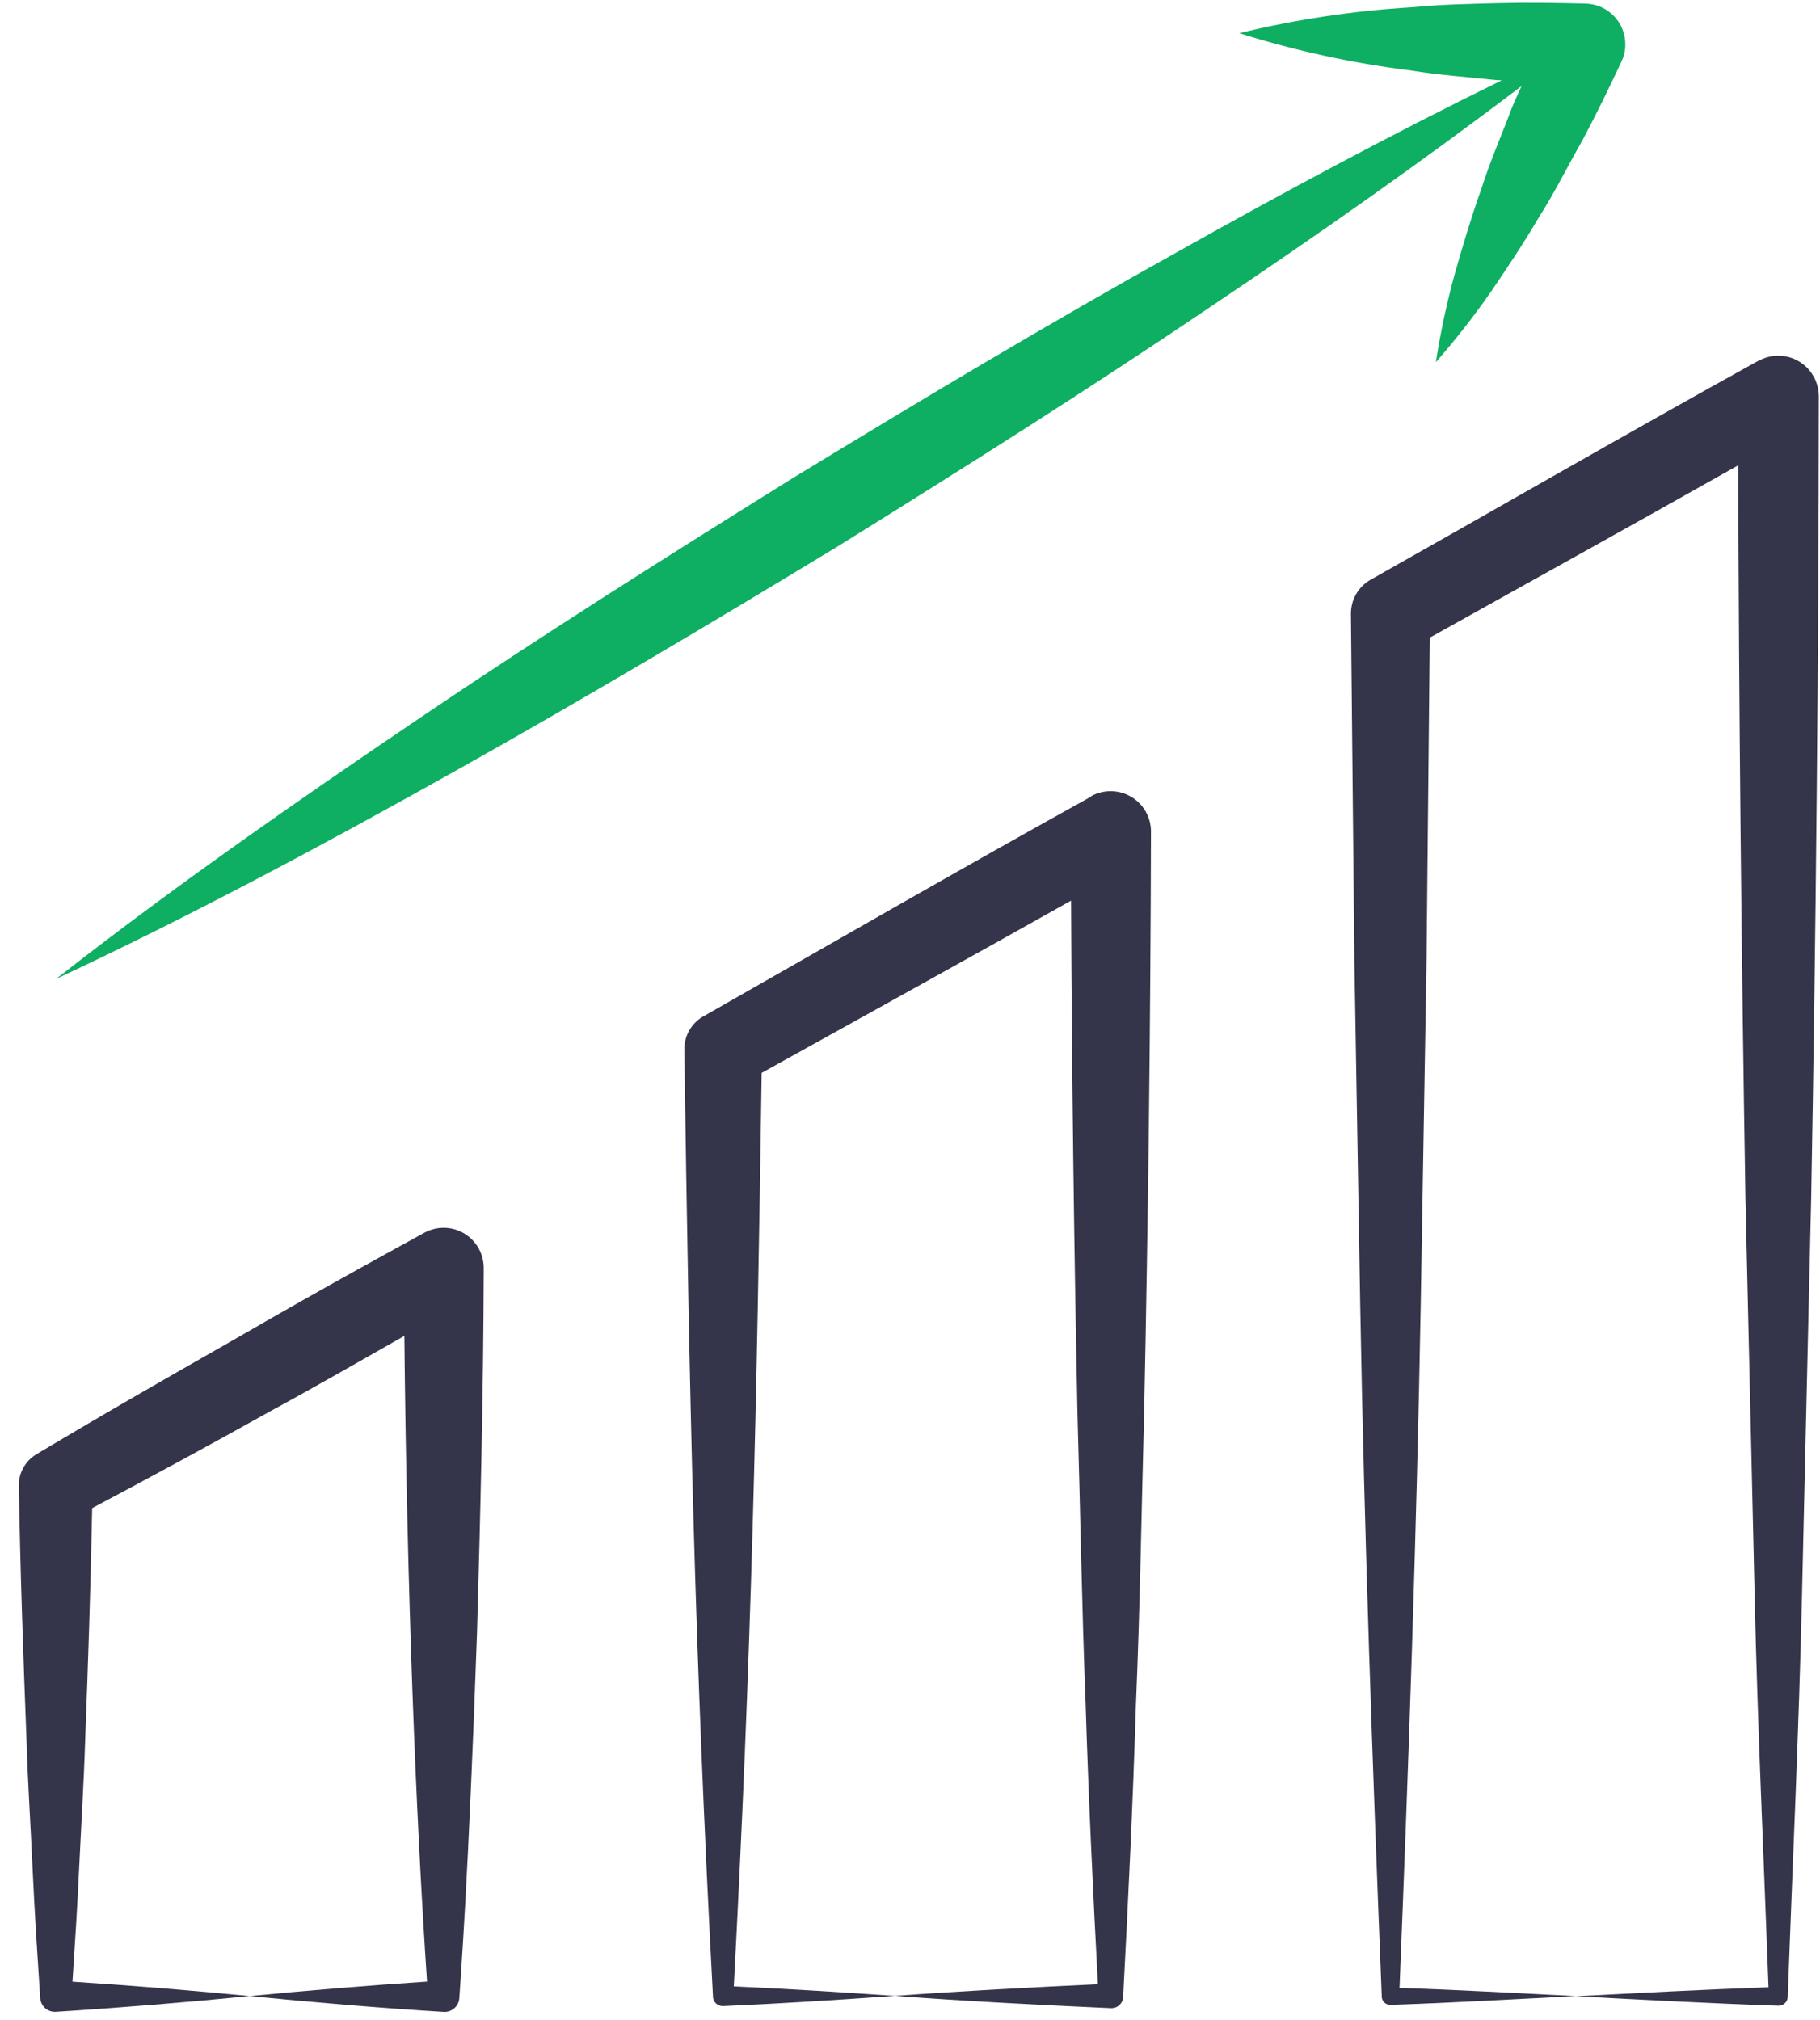
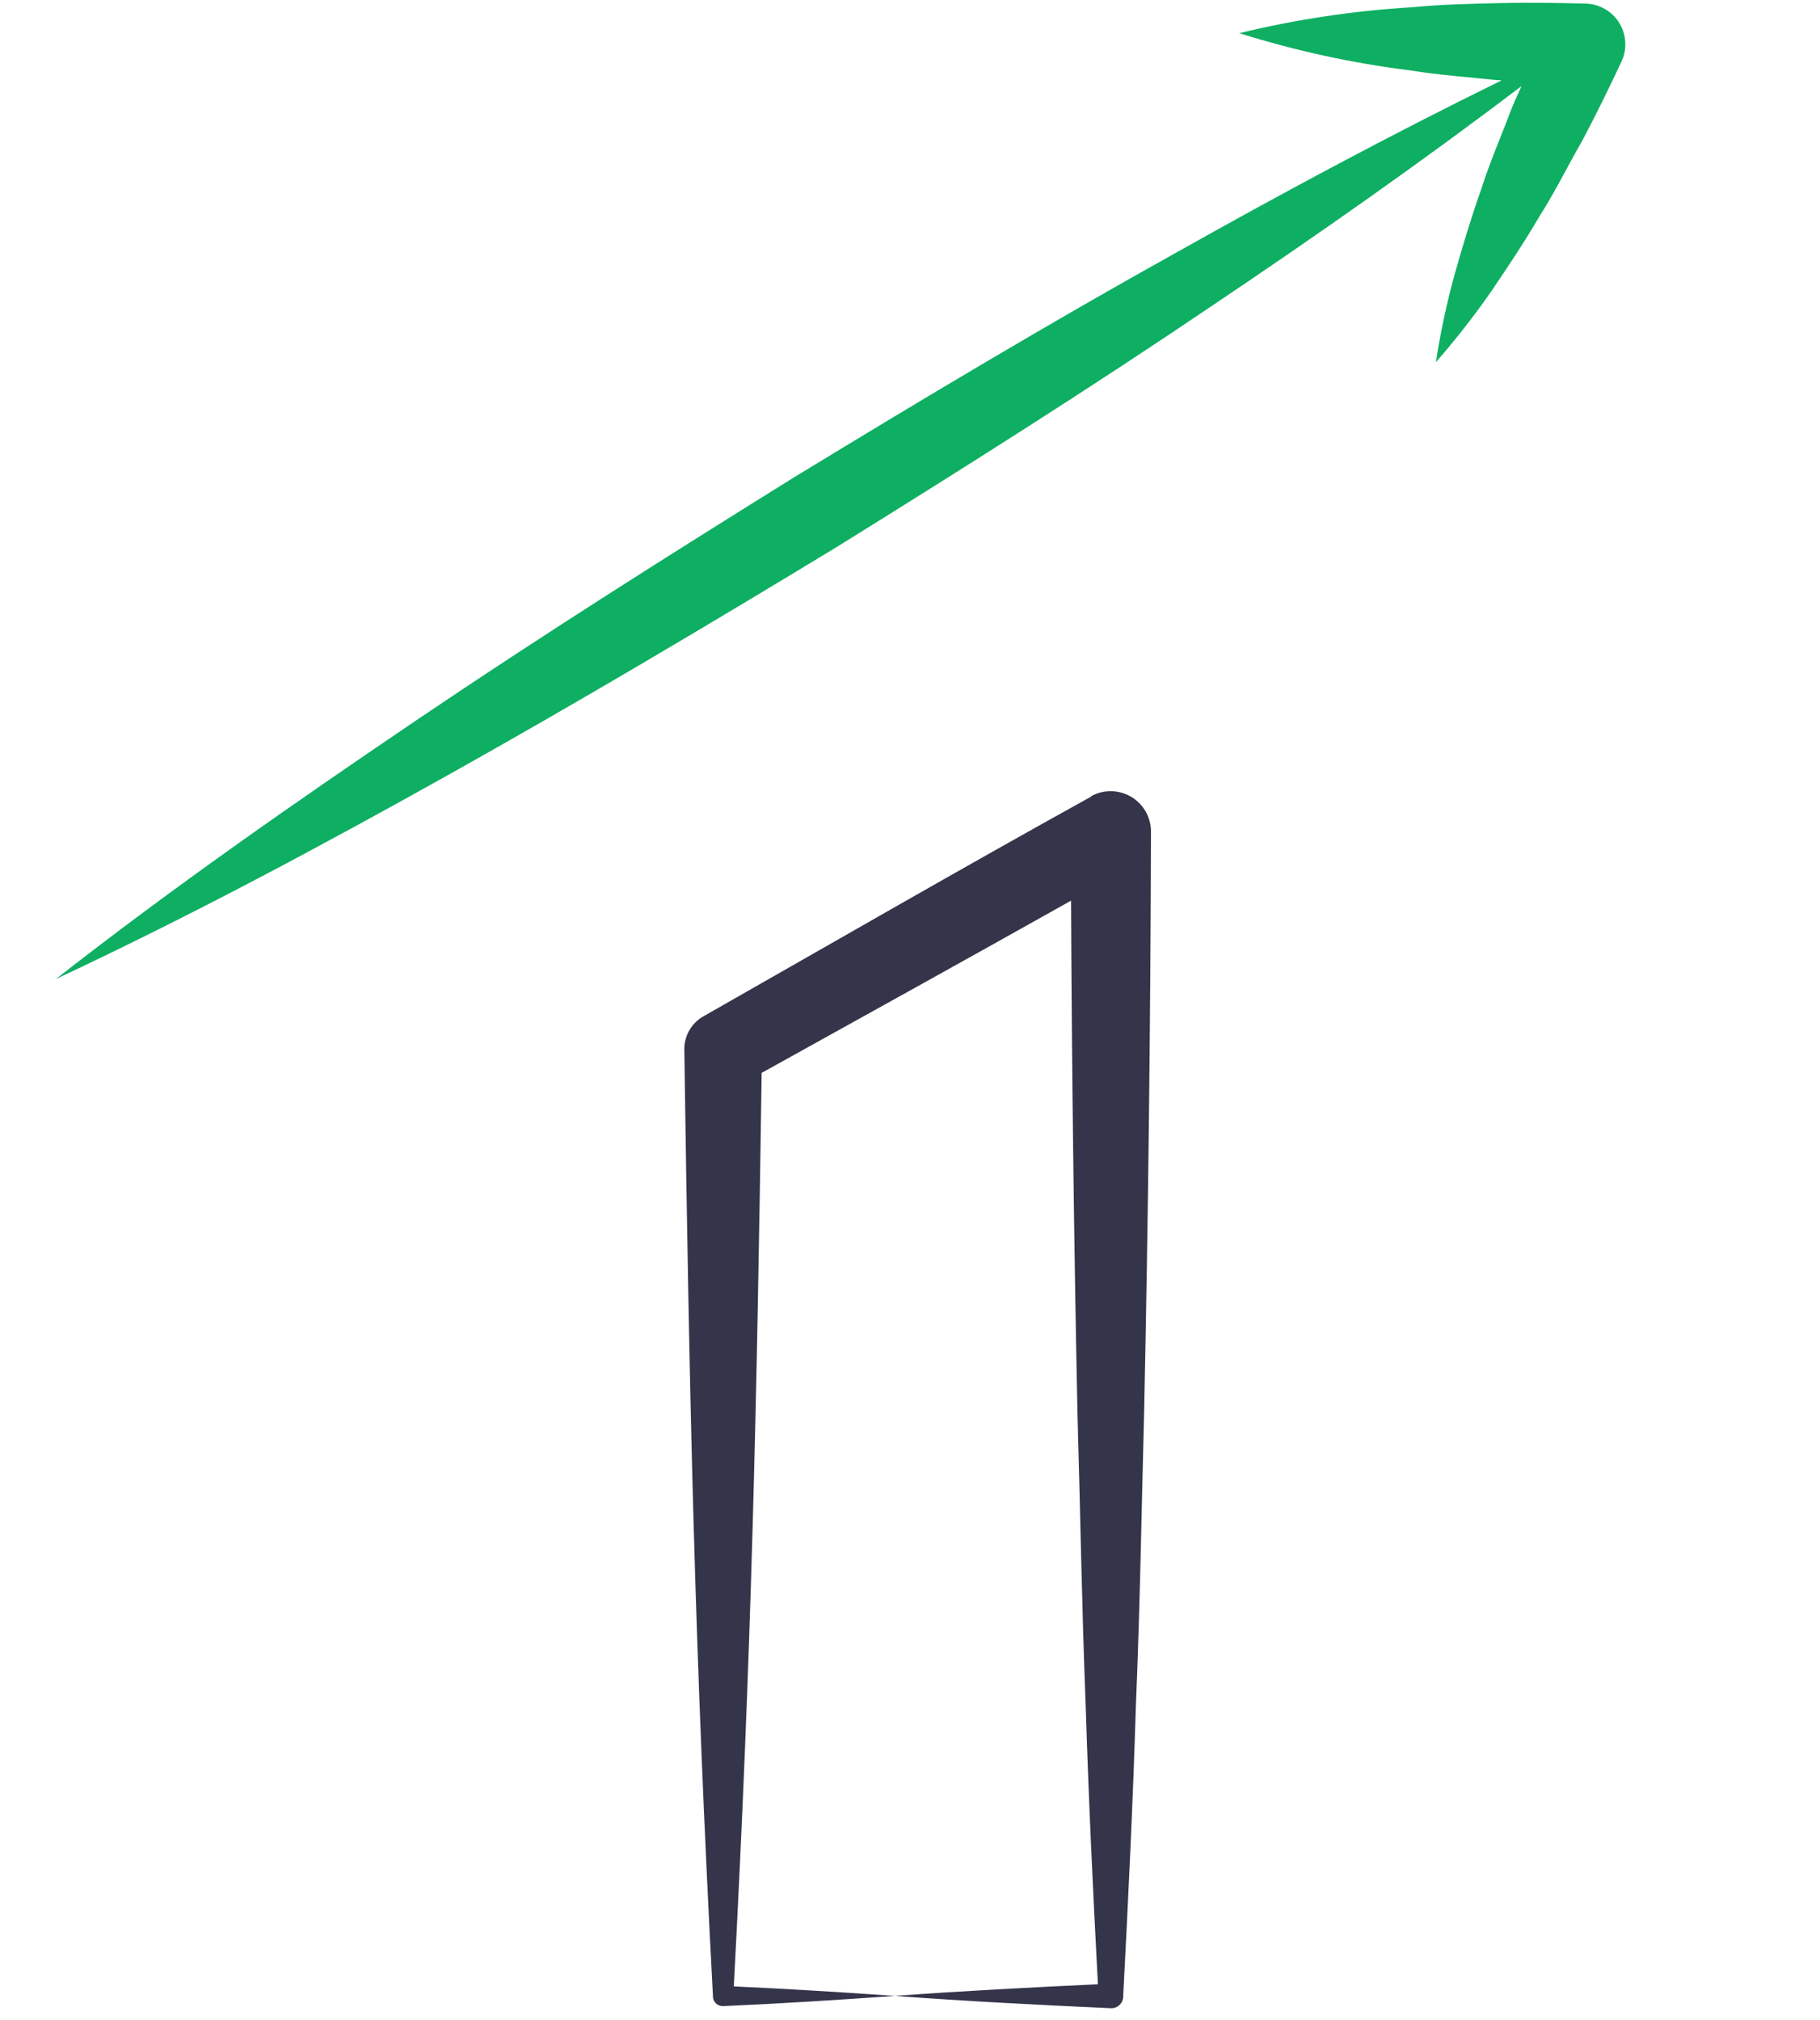
<svg xmlns="http://www.w3.org/2000/svg" width="91" height="101" viewBox="0 0 91 101" fill="none">
-   <path d="M87.939 18.037H87.923C81.434 21.626 75.013 25.334 68.555 28.976L68.533 28.988C68.231 29.16 67.98 29.409 67.807 29.71C67.634 30.011 67.544 30.353 67.547 30.7L67.719 47.976L68.011 65.252C68.216 76.769 68.625 88.288 69.087 99.812V99.844C69.091 99.957 69.139 100.062 69.221 100.139C69.303 100.216 69.412 100.257 69.524 100.254C72.612 100.153 75.702 99.969 78.792 99.816C75.854 99.669 72.915 99.501 69.976 99.407C70.436 88.027 70.831 76.648 71.036 65.27L71.328 47.994L71.488 31.886C76.629 29.023 81.78 26.16 86.909 23.27C86.948 35.454 87.069 47.638 87.271 59.822L87.733 79.822C87.88 86.34 88.187 92.857 88.426 99.374C85.216 99.487 82.003 99.656 78.792 99.824C82.166 100 85.541 100.184 88.915 100.296C89.036 100.3 89.153 100.256 89.242 100.174C89.33 100.092 89.382 99.978 89.387 99.857V99.824C89.629 93.157 89.948 86.491 90.099 79.822L90.561 59.822C90.801 46.489 90.928 33.155 90.942 19.821C90.94 19.477 90.853 19.139 90.688 18.837C90.56 18.604 90.388 18.398 90.18 18.231C89.973 18.065 89.735 17.941 89.48 17.866C89.224 17.792 88.957 17.769 88.692 17.799C88.428 17.828 88.172 17.909 87.939 18.037Z" fill="#34344A" />
  <path d="M54.573 39.833H54.559C48.072 43.424 41.651 47.134 35.207 50.801L35.171 50.819C34.876 50.987 34.632 51.231 34.464 51.526C34.296 51.821 34.21 52.155 34.216 52.494C34.469 69.876 34.723 82.438 35.647 99.806V99.856C35.654 99.983 35.712 100.103 35.807 100.189C35.901 100.275 36.026 100.321 36.154 100.316C39.017 100.191 41.88 100.007 44.743 99.806C42.058 99.618 39.375 99.453 36.69 99.33C37.58 82.534 37.837 70.461 38.083 53.649C43.246 50.786 48.412 47.923 53.553 45.036C53.591 53.592 53.698 62.148 53.874 70.702C54.015 75.553 54.093 80.404 54.283 85.254C54.428 89.909 54.647 94.565 54.896 99.222C51.51 99.383 48.126 99.557 44.739 99.806C48.342 100.072 51.946 100.258 55.547 100.42C55.702 100.426 55.854 100.371 55.968 100.266C56.083 100.161 56.152 100.015 56.16 99.859V99.798C56.416 94.948 56.647 90.097 56.796 85.246C57.001 80.395 57.074 75.545 57.205 70.694C57.41 60.991 57.524 51.289 57.549 41.588C57.55 41.236 57.459 40.89 57.285 40.584C57.111 40.278 56.86 40.023 56.557 39.844C56.254 39.665 55.909 39.568 55.557 39.564C55.206 39.559 54.858 39.646 54.551 39.817L54.573 39.833Z" fill="#34344A" />
-   <path d="M21.228 61.637C19.86 62.394 16.798 64.042 11.506 67.099C4.606 71.024 2.369 72.4 1.813 72.725C1.543 72.888 1.32 73.118 1.167 73.394C1.014 73.669 0.936 73.981 0.942 74.296C1.013 78.549 1.163 82.803 1.328 87.054C1.392 89.181 1.533 91.308 1.629 93.435C1.739 95.827 1.878 97.876 2.011 99.915C2.024 100.11 2.114 100.291 2.26 100.42C2.406 100.548 2.598 100.614 2.792 100.602C6.023 100.398 9.257 100.132 12.488 99.815C9.532 99.527 6.577 99.287 3.623 99.095C3.747 97.208 3.87 95.322 3.956 93.435C4.056 91.308 4.191 89.181 4.257 87.054C4.408 83.169 4.533 79.294 4.608 75.414C7.58 73.838 10.534 72.232 13.469 70.594C15.735 69.367 17.968 68.075 20.218 66.801C20.344 79.506 20.786 90.647 21.351 99.091C18.396 99.286 15.441 99.527 12.486 99.815C15.719 100.132 18.95 100.408 22.183 100.606C22.378 100.618 22.57 100.552 22.716 100.423C22.863 100.294 22.953 100.112 22.966 99.917C23.025 98.852 23.406 94.373 23.852 81.606C24.025 75.537 24.171 69.468 24.187 63.406C24.186 63.07 24.102 62.739 23.942 62.443C23.688 61.976 23.26 61.629 22.751 61.478C22.243 61.327 21.695 61.384 21.228 61.637Z" fill="#34344A" />
  <path d="M75.602 5.371C75.09 6.745 74.497 8.08 74.053 9.487C73.561 10.87 73.137 12.285 72.734 13.71C72.337 15.157 72.023 16.626 71.794 18.109C72.784 16.981 73.709 15.798 74.565 14.565C75.399 13.338 76.215 12.111 76.957 10.845C77.751 9.602 78.389 8.291 79.123 7.017C79.808 5.722 80.45 4.412 81.07 3.086L81.08 3.064C81.198 2.813 81.261 2.54 81.266 2.262C81.279 1.724 81.078 1.202 80.707 0.812C80.336 0.421 79.825 0.194 79.287 0.18C77.855 0.144 76.409 0.119 74.968 0.156C73.526 0.193 72.086 0.217 70.642 0.36C67.716 0.532 64.812 0.966 61.964 1.659C64.76 2.538 67.63 3.162 70.538 3.524C71.97 3.757 73.401 3.853 74.833 4.007C74.915 4.007 74.996 4.007 75.078 4.021C69.604 6.706 64.24 9.583 58.947 12.555C52.444 16.172 46.064 19.992 39.725 23.855C33.412 27.784 27.123 31.753 20.962 35.92C14.8 40.088 8.692 44.342 2.794 48.957C9.571 45.783 16.136 42.266 22.631 38.628C29.125 34.99 35.514 31.192 41.868 27.334C48.183 23.409 54.471 19.44 60.635 15.268C65.868 11.753 71.035 8.133 76.076 4.305C75.919 4.663 75.749 5.013 75.602 5.371Z" fill="#0EAF62" />
</svg>